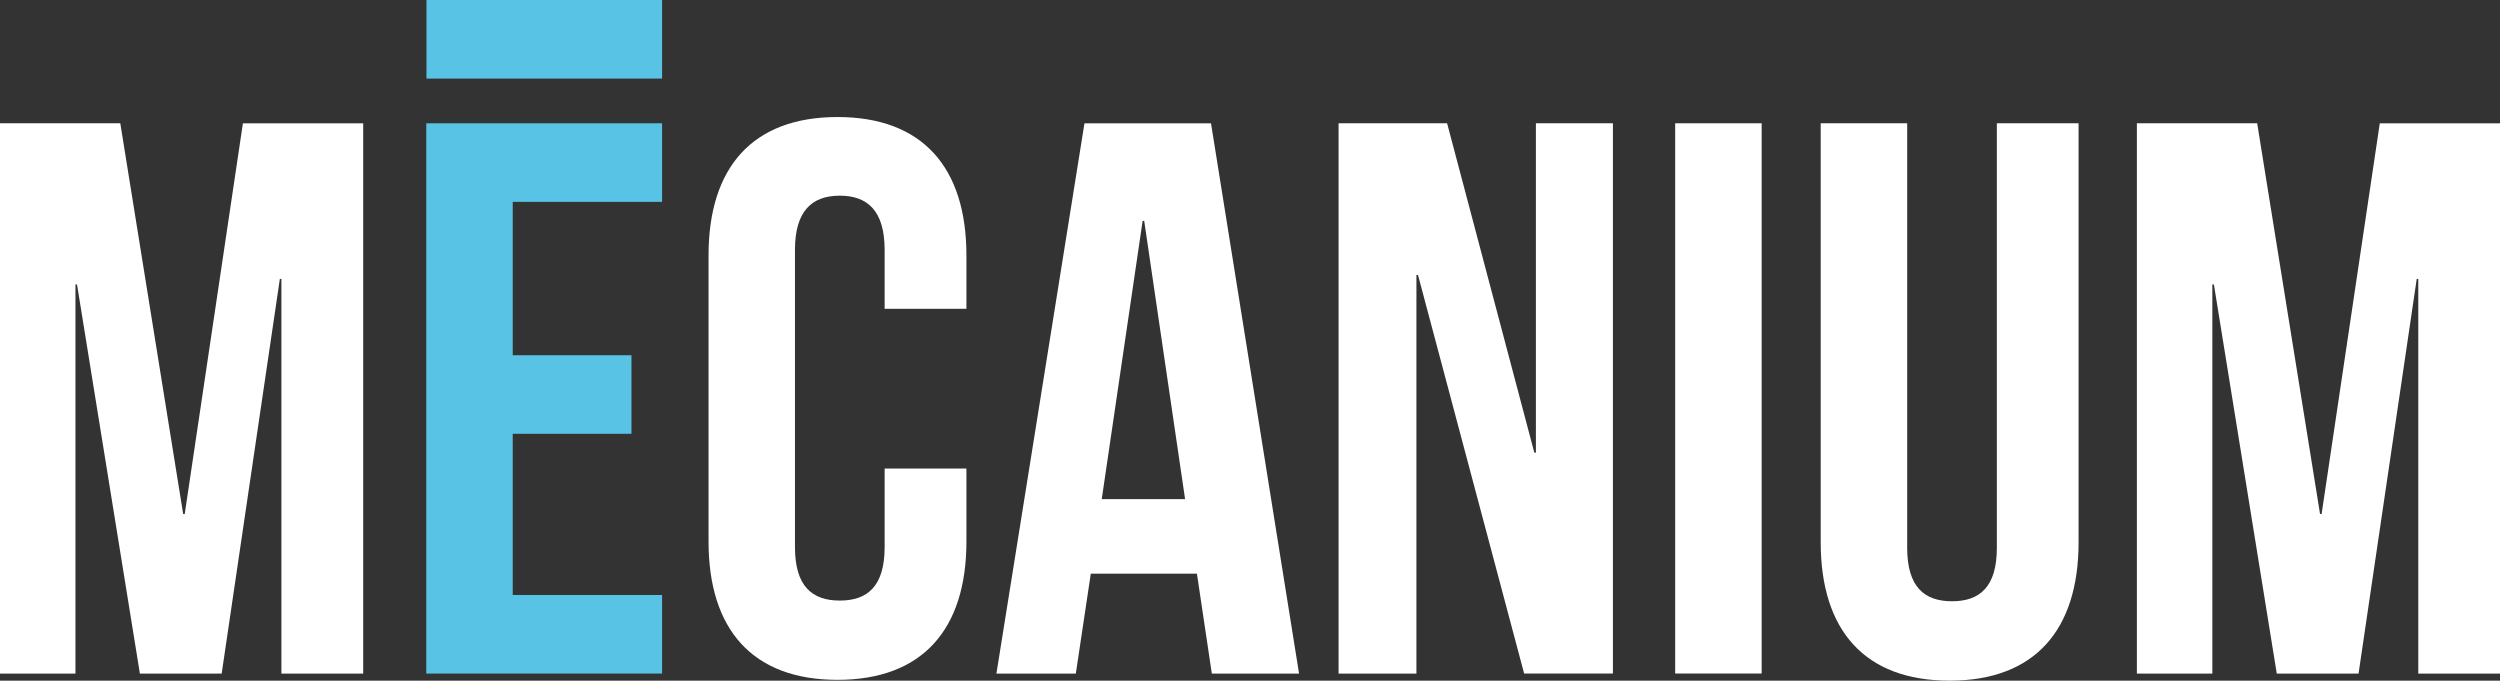
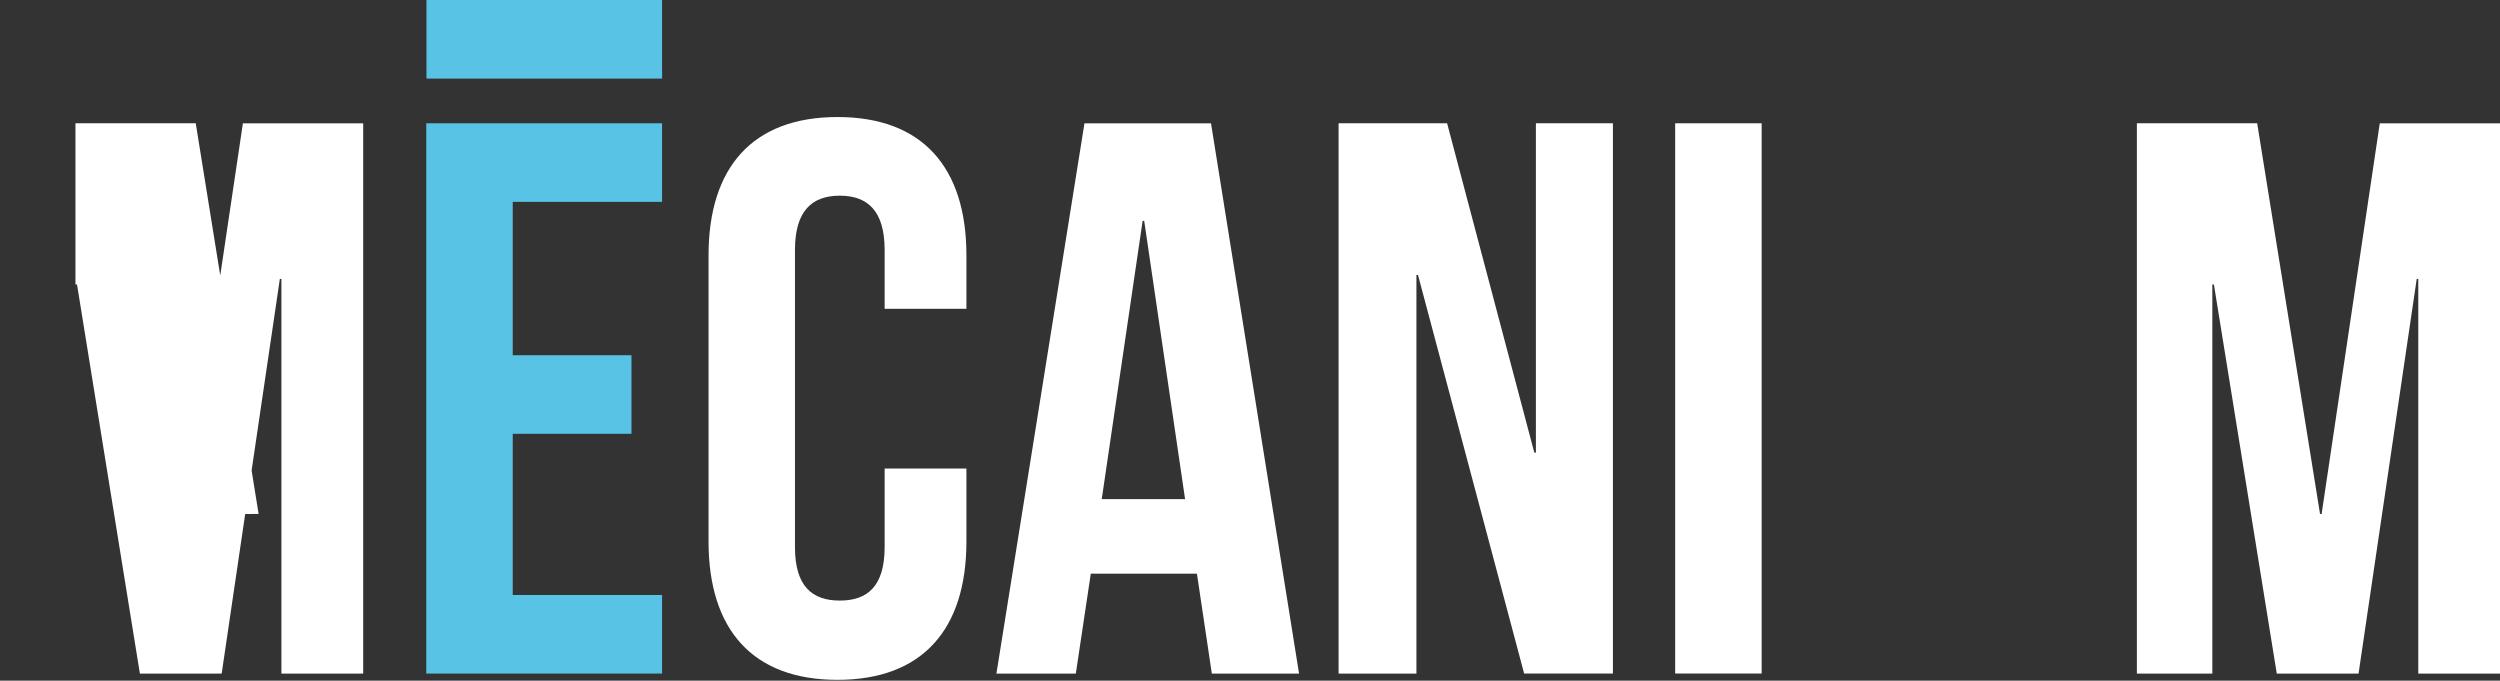
<svg xmlns="http://www.w3.org/2000/svg" id="Calque_1" data-name="Calque 1" viewBox="0 0 367.44 100.04">
  <rect x="0" y="0" width="367.44" height="100.04" fill="#333333" stroke="none" />
  <defs>
    <style>      .cls-1 {        fill: #58c3e4;      }      .cls-1, .cls-2 {        stroke-width: 0px;      }      .cls-2 {        fill: #fff;      }    </style>
  </defs>
  <g>
-     <path class="cls-2" d="m26.92,75.55h.23l8.55-57.42h17.68v80.87h-12.02v-58h-.23l-8.55,58h-12.02l-9.24-57.19h-.23v57.19H0V18.12h17.68l9.24,57.42Z" />
+     <path class="cls-2" d="m26.92,75.55h.23l8.55-57.42h17.68v80.87h-12.02v-58h-.23l-8.55,58h-12.02l-9.24-57.19h-.23v57.19V18.12h17.68l9.24,57.42Z" />
    <path class="cls-1" d="m75.36,52.21h17.45v11.55h-17.45v23.69h21.95v11.55h-34.66V18.12h34.66v11.55h-21.95v22.53Z" />
    <path class="cls-2" d="m142.04,68.85v10.74c0,12.93-6.47,20.33-18.95,20.33s-18.95-7.39-18.95-20.33v-42.06c0-12.93,6.47-20.33,18.95-20.33s18.95,7.39,18.95,20.33v7.86h-12.02v-8.66c0-5.78-2.54-7.97-6.59-7.97s-6.59,2.19-6.59,7.97v43.68c0,5.78,2.54,7.86,6.59,7.86s6.59-2.08,6.59-7.86v-11.55h12.02Z" />
    <path class="cls-2" d="m190.94,99h-12.83l-2.19-14.68h-15.6l-2.2,14.68h-11.67l12.94-80.87h18.6l12.94,80.87Zm-29-25.64h12.24l-6.01-40.9h-.23l-6.01,40.9Z" />
    <path class="cls-2" d="m208.41,40.42h-.23v58.58h-11.44V18.12h15.95l12.82,48.41h.23V18.12h11.32v80.87h-13.05l-15.6-58.58Z" />
    <path class="cls-2" d="m246.21,18.12h12.71v80.87h-12.71V18.12Z" />
-     <path class="cls-2" d="m280.31,18.12v62.39c0,5.78,2.54,7.86,6.59,7.86s6.59-2.08,6.59-7.86V18.12h12.01v61.58c0,12.94-6.47,20.34-18.95,20.34s-18.95-7.39-18.95-20.34V18.12h12.71Z" />
    <path class="cls-2" d="m340.99,75.55h.23l8.55-57.42h17.68v80.87h-12.02v-58h-.23l-8.55,58h-12.02l-9.24-57.19h-.23v57.19h-11.09V18.12h17.68l9.24,57.42Z" />
  </g>
  <rect class="cls-1" x="62.68" width="34.63" height="11.55" />
</svg>